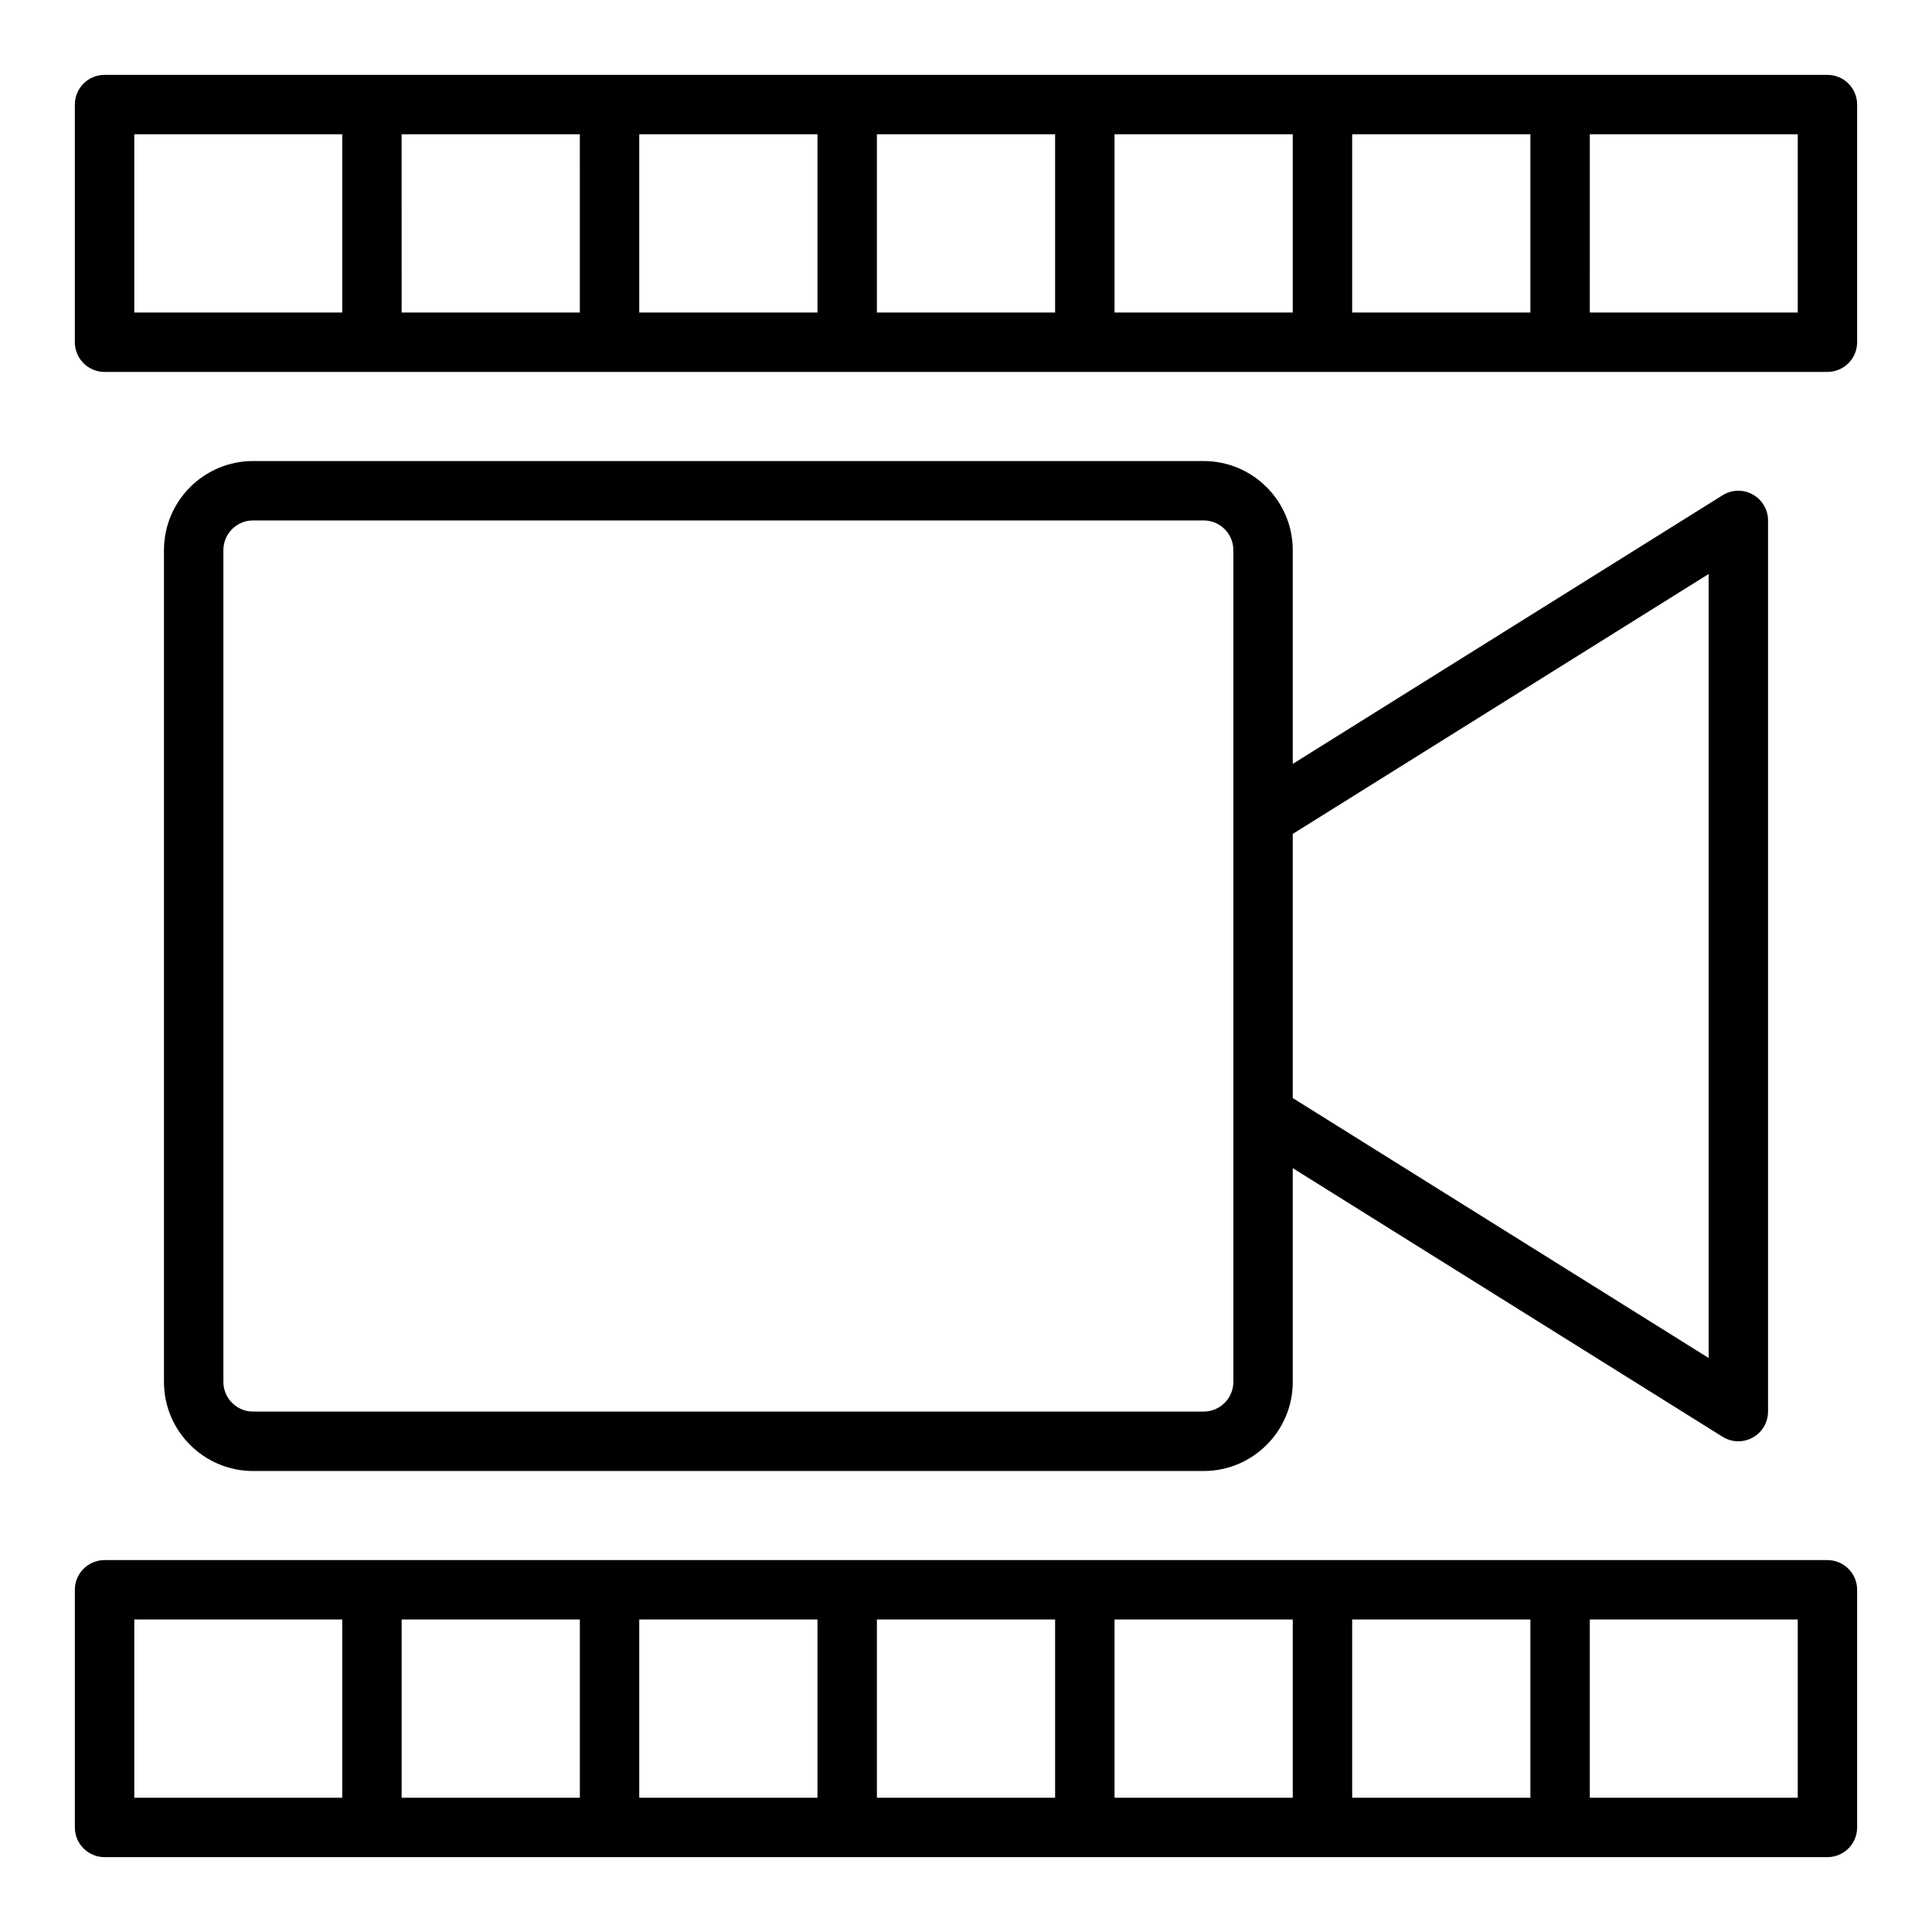
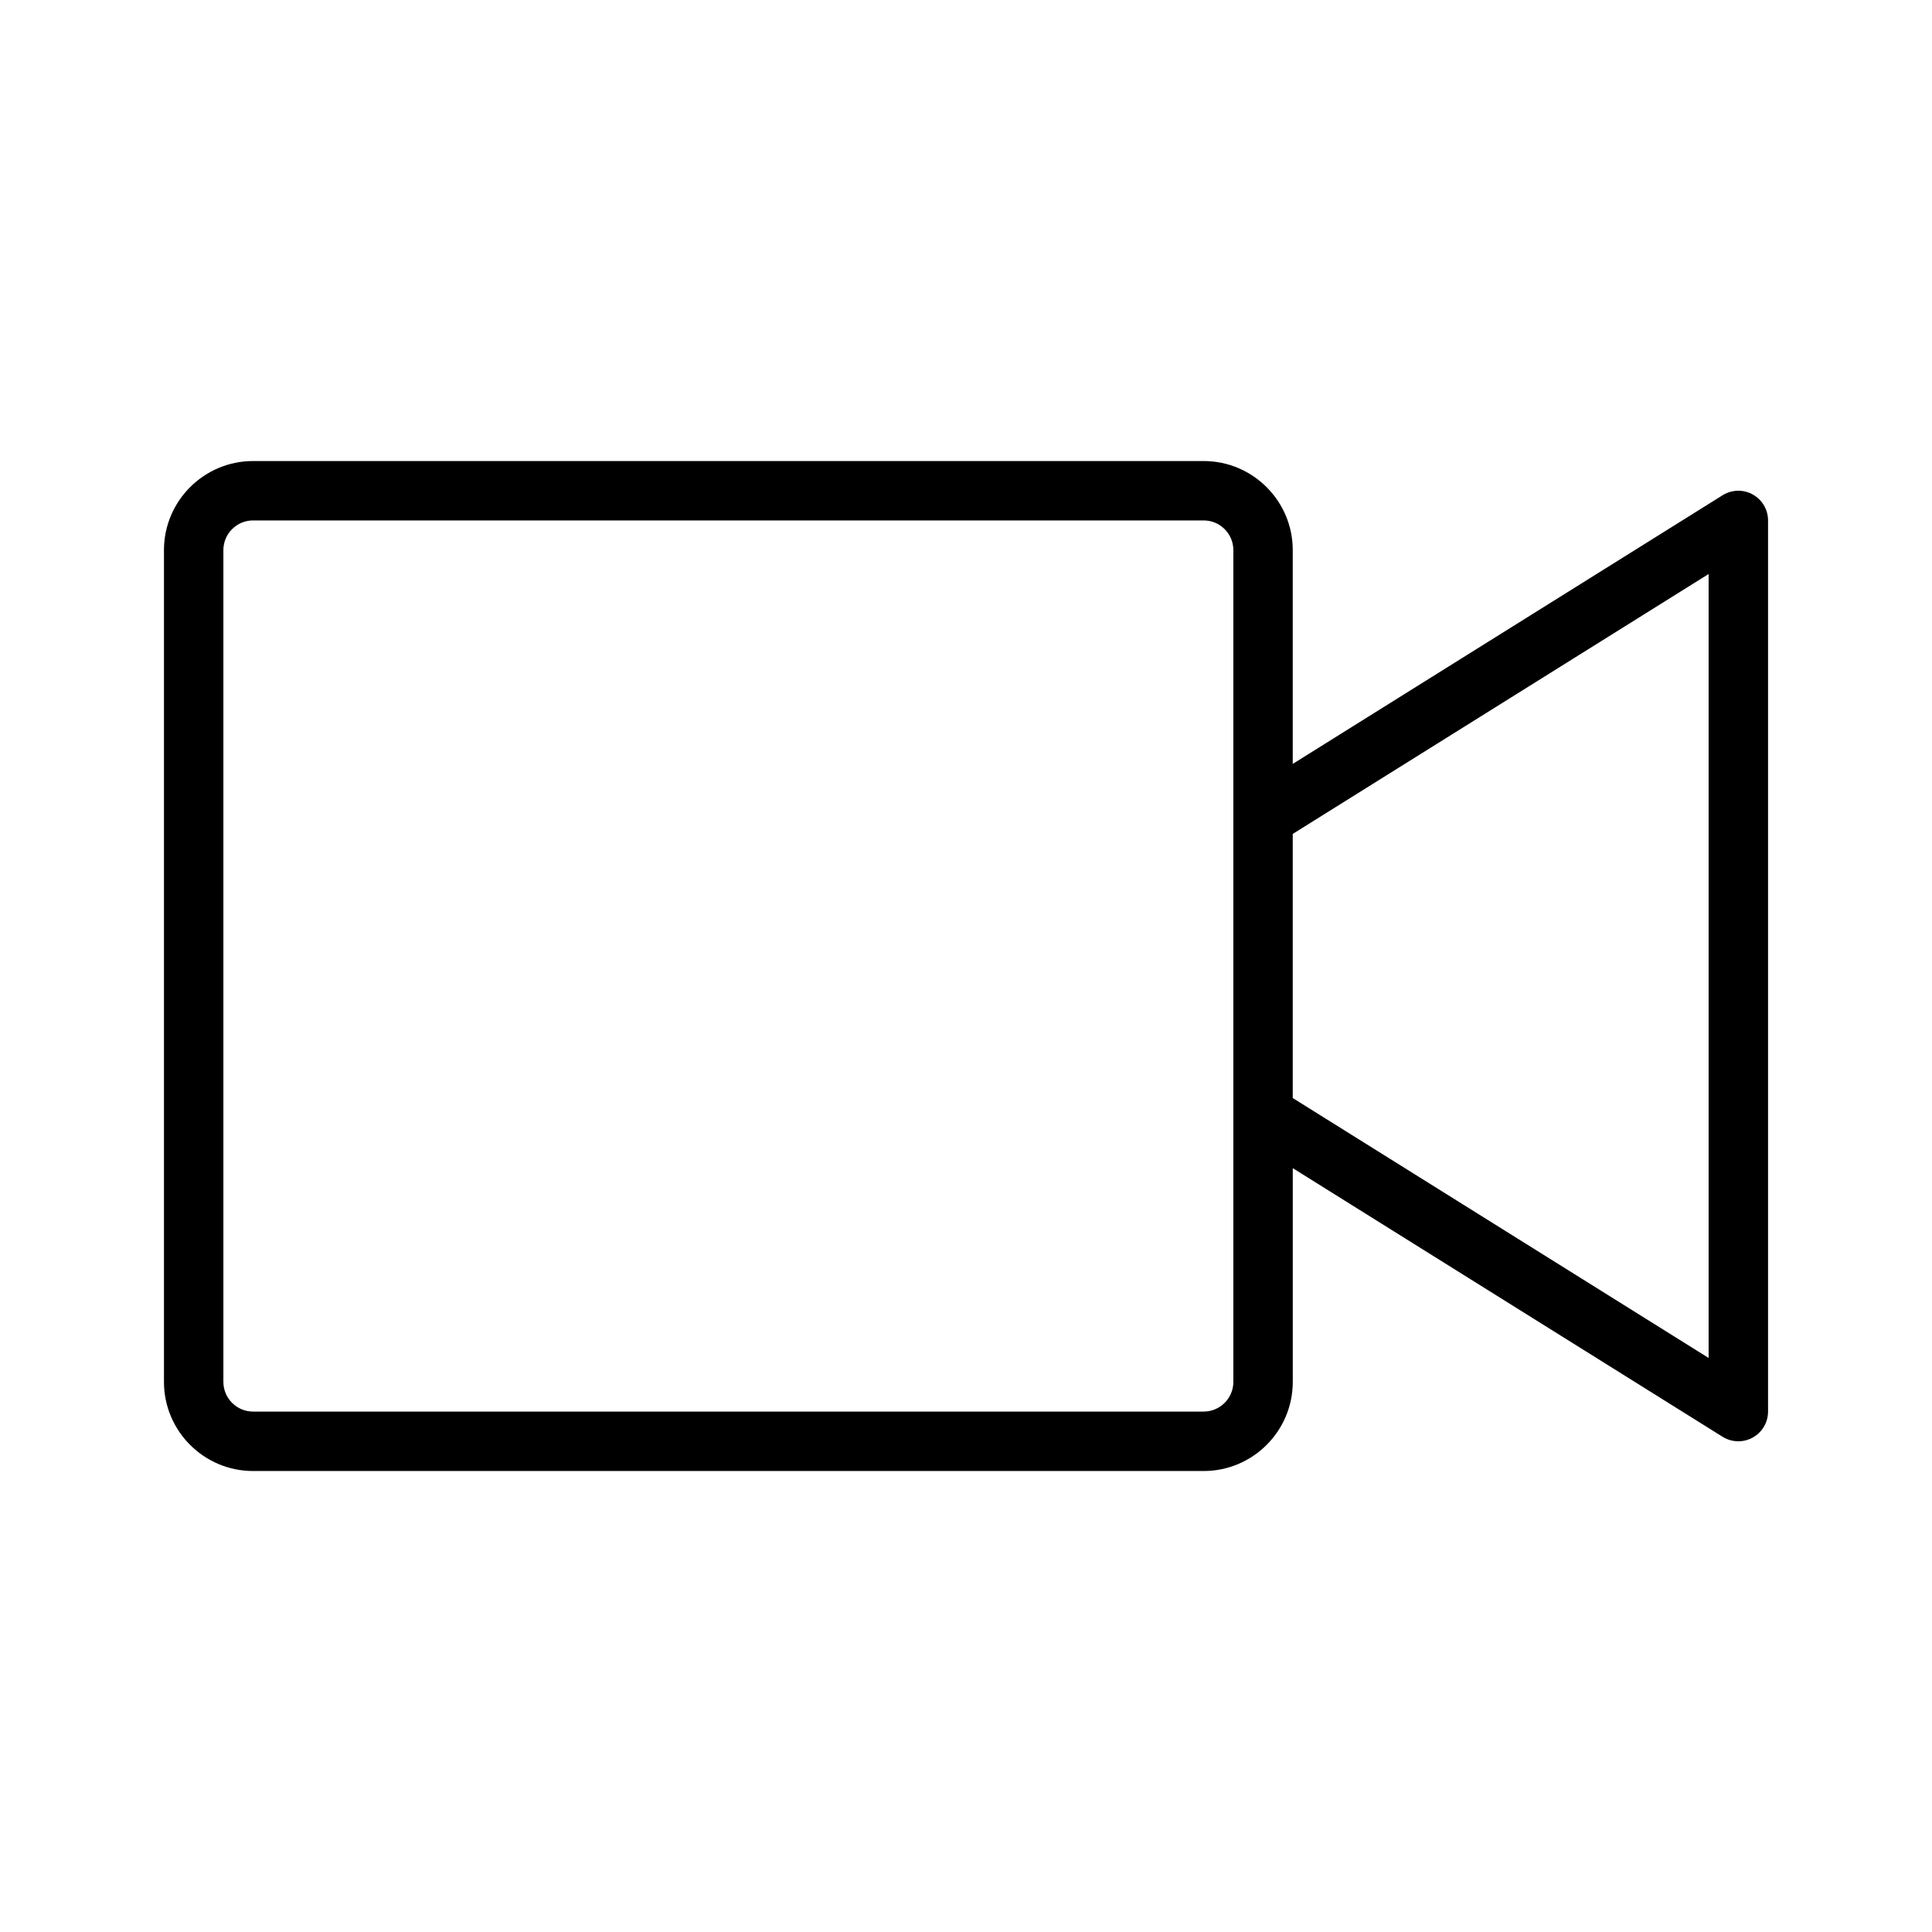
<svg xmlns="http://www.w3.org/2000/svg" fill="#000000" width="800px" height="800px" version="1.1" viewBox="144 144 512 512">
  <g>
    <path d="m462.98 266.18h-251.91c-13.023 0-23.617 10.594-23.617 23.617v220.42c0 13.023 10.594 23.617 23.617 23.617h251.91c13.023 0 23.617-10.594 23.617-23.617v-56.645l113.91 71.191c1.273 0.793 2.719 1.191 4.172 1.191 1.316 0 2.629-0.328 3.812-0.988 2.508-1.387 4.059-4.019 4.059-6.883v-236.16c0-2.863-1.555-5.496-4.059-6.883-2.492-1.395-5.559-1.309-7.988 0.207l-113.91 71.191v-56.645c0-13.023-10.594-23.613-23.613-23.613zm7.871 244.03c0 4.34-3.527 7.871-7.871 7.871h-251.91c-4.344 0-7.871-3.531-7.871-7.871v-220.42c0-4.34 3.527-7.871 7.871-7.871h251.91c4.344 0 7.871 3.531 7.871 7.871zm125.95-214.09v207.75l-110.21-68.879v-69.996z" />
-     <path d="m628.29 163.84h-456.58c-4.352 0-7.875 3.527-7.875 7.875v62.977c0 4.348 3.519 7.871 7.871 7.871h456.58c4.352 0 7.871-3.523 7.871-7.871l0.004-62.977c0-4.348-3.523-7.875-7.871-7.875zm-314.88 15.746h47.23v47.23h-47.23zm-15.742 47.23h-47.23l-0.004-47.23h47.23zm78.719-47.23h47.23v47.23h-47.23zm62.977 0h47.23v47.23h-47.23zm62.977 0h47.23v47.23h-47.23zm-322.75 0h55.105v47.23h-55.105zm440.83 47.23h-55.105l0.004-47.23h55.105z" />
-     <path d="m628.29 557.44h-456.58c-4.352 0-7.871 3.523-7.871 7.871v62.977c0 4.348 3.519 7.871 7.871 7.871h456.58c4.352 0 7.871-3.523 7.871-7.871v-62.977c0-4.344-3.523-7.871-7.871-7.871zm-314.88 15.746h47.23v47.23h-47.23zm-15.742 47.23h-47.23v-47.23h47.23zm78.719-47.23h47.23v47.23h-47.23zm62.977 0h47.23v47.23h-47.23zm62.977 0h47.23v47.23h-47.23zm-322.75 0h55.105v47.23h-55.105zm440.83 47.23h-55.105v-47.23h55.105z" />
  </g>
</svg>